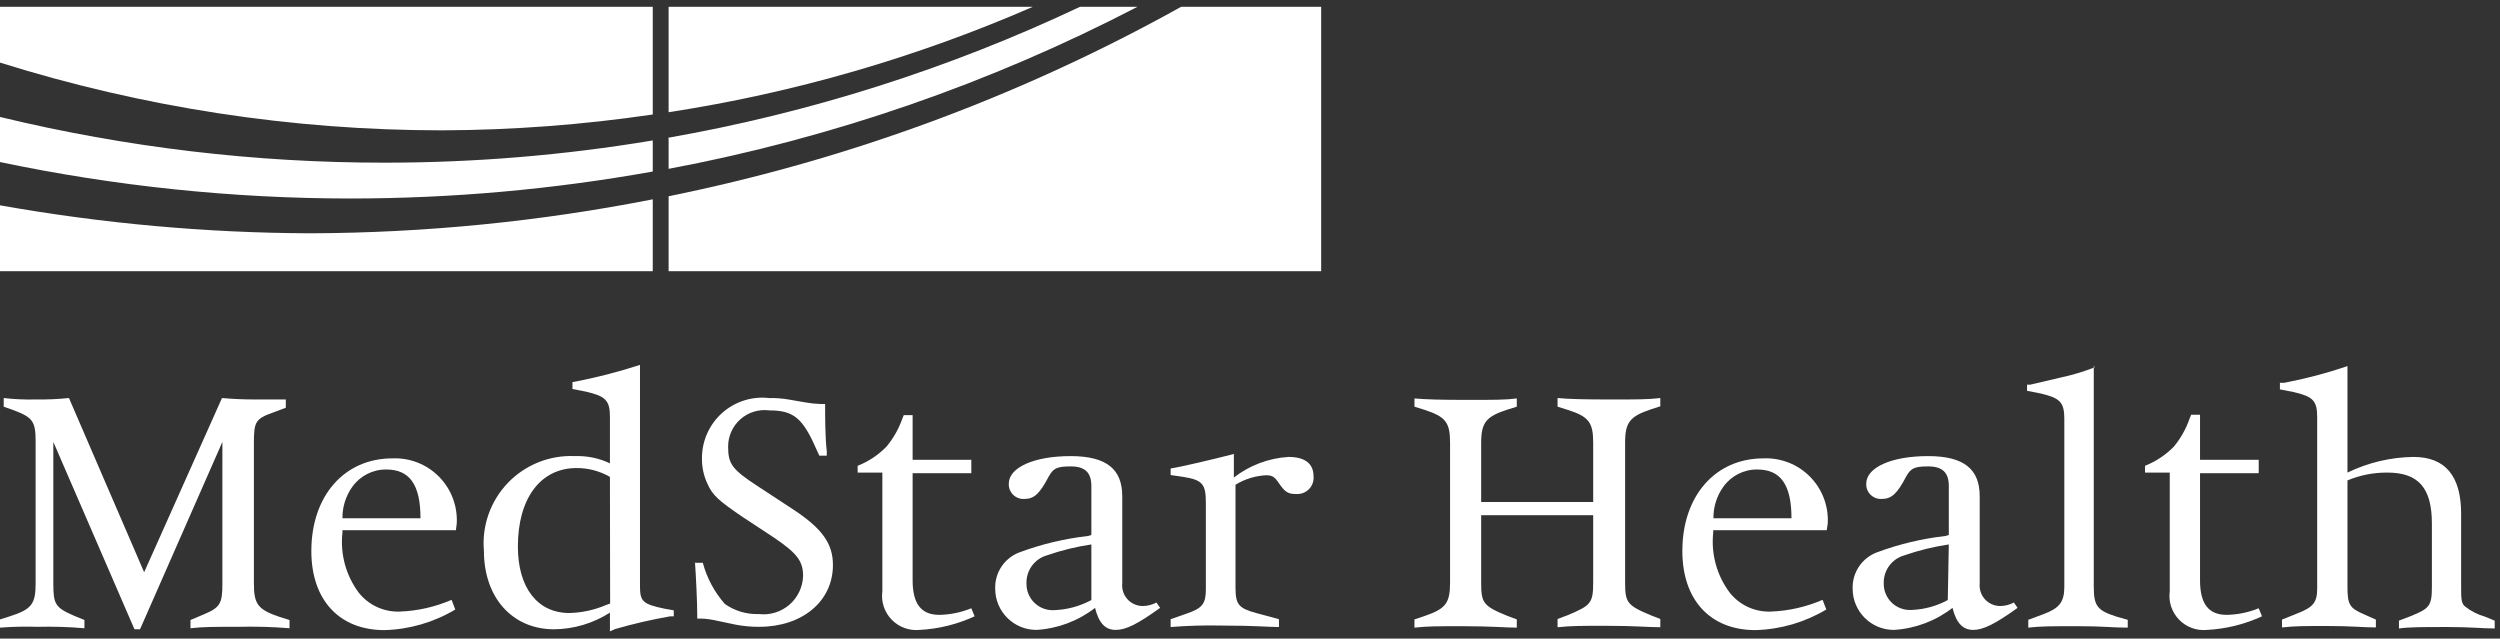
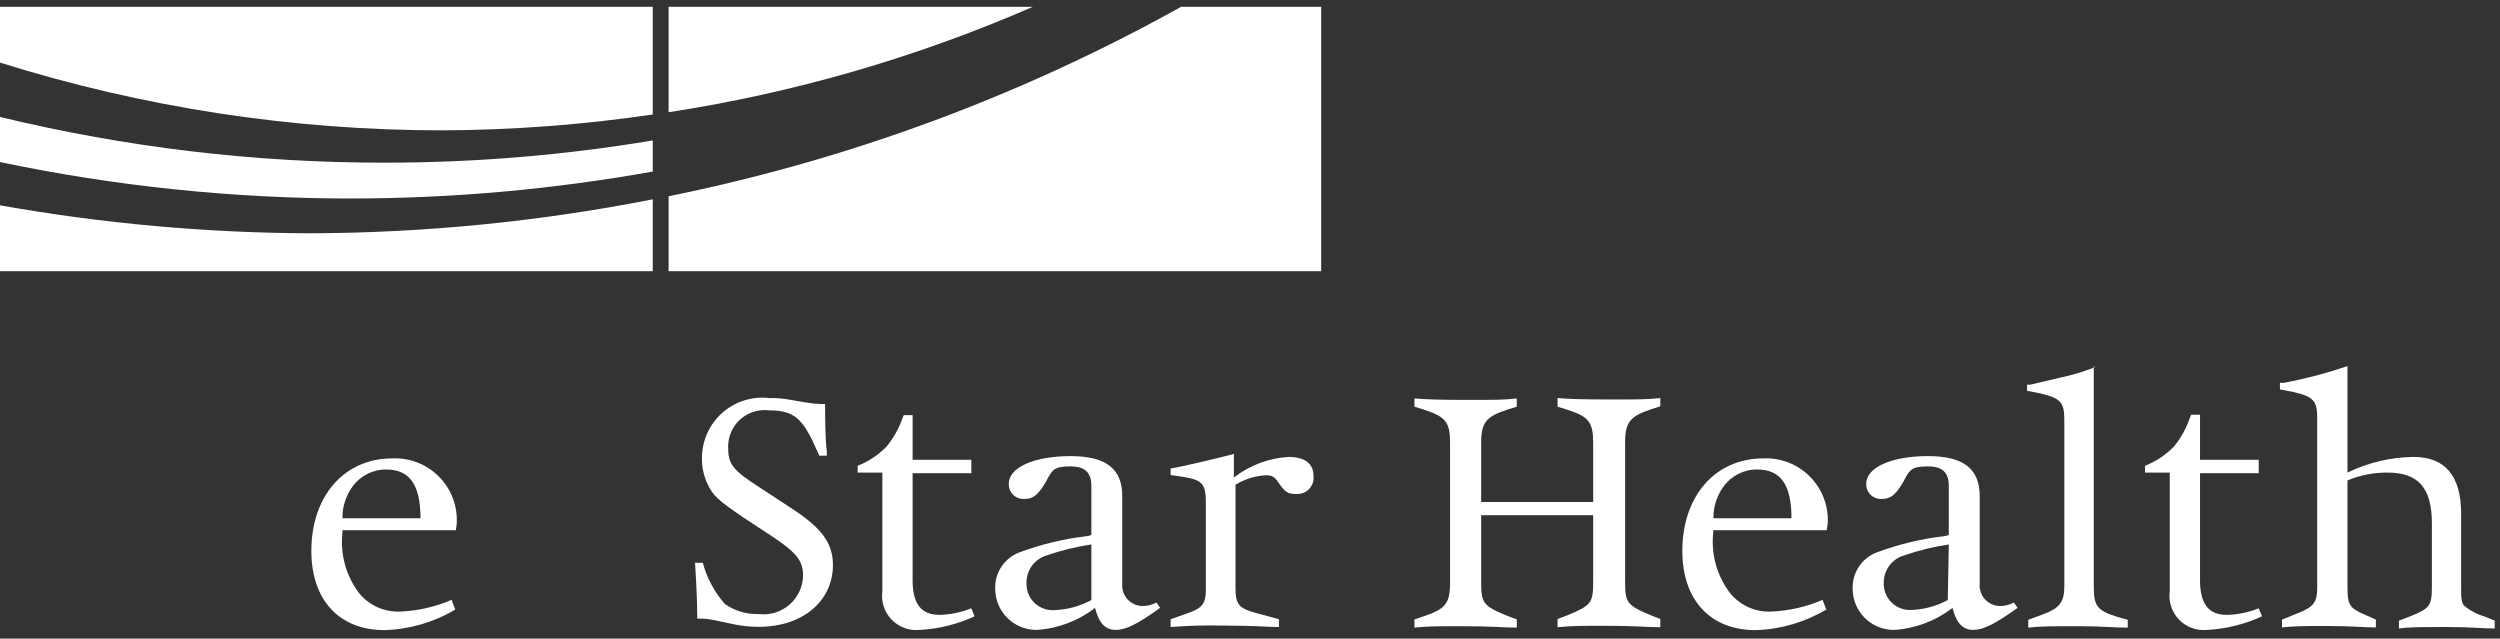
<svg xmlns="http://www.w3.org/2000/svg" width="184px" height="47px" viewBox="0 0 184 47" version="1.1">
  <rect x="0" y="0" width="184" height="47" fill="#333333" stroke="none" />
  <title>7FC88C43-1F5D-40C4-A6F7-DB0A1BBFC142</title>
  <g id="Work" stroke="none" stroke-width="1" fill="none" fill-rule="evenodd">
    <g id="10P-WEB-REVAMP_CASE-STUDY-PAGE_AMWELL" transform="translate(-267, -1629)">
      <g id="Asset-11" transform="translate(267, 1629.5)">
-         <path d="M10.609,41.617 L16.338,28.796 C17.262,28.871 17.853,28.902 18.96,28.902 C19.702,28.902 20.263,28.902 20.657,28.902 L21.036,28.902 L21.036,29.508 L20.111,29.856 C18.808,30.326 18.687,30.523 18.687,32.099 L18.687,42.436 C18.687,43.951 18.96,44.36 20.581,44.906 L21.309,45.133 L21.309,45.739 C20.049,45.637 18.784,45.602 17.52,45.633 C15.671,45.633 14.974,45.633 14.019,45.739 L14.019,45.133 L15.019,44.709 C16.201,44.209 16.368,43.921 16.368,42.466 L16.368,32.024 L10.306,45.815 L9.897,45.815 L3.925,32.024 L3.925,42.436 C3.925,43.951 4.047,44.209 5.441,44.815 L6.214,45.133 L6.214,45.739 C5.06,45.64 3.901,45.605 2.743,45.633 C1.828,45.604 0.913,45.625 -2.69216748e-15,45.694 L-2.69216748e-15,45.088 L0.727,44.86 C2.334,44.345 2.622,43.951 2.622,42.436 L2.622,32.024 C2.622,30.508 2.425,30.22 0.955,29.675 L0.273,29.432 L0.273,28.796 C1.037,28.883 1.807,28.919 2.576,28.902 C3.411,28.914 4.246,28.879 5.077,28.796 L10.609,41.617 Z" id="Path" fill="#FFFFFF" fill-rule="nonzero" />
        <path d="M33.554,38.525 L25.204,38.525 L25.204,38.692 C25.027,40.266 25.455,41.848 26.401,43.118 C27.131,44.04 28.257,44.558 29.432,44.512 C30.743,44.462 32.032,44.169 33.236,43.648 L33.509,44.36 C31.93,45.304 30.134,45.826 28.295,45.876 C24.961,45.876 22.915,43.648 22.915,40.056 C22.915,36.01 25.325,33.236 28.886,33.236 C30.17,33.183 31.415,33.674 32.316,34.59 C33.217,35.505 33.689,36.758 33.615,38.04 L33.554,38.525 Z M30.948,37.646 C30.948,35.146 30.129,34.055 28.432,34.055 C27.44,34.044 26.506,34.52 25.931,35.328 C25.448,36.003 25.193,36.816 25.204,37.646 L30.948,37.646 Z" id="Shape" fill="#FFFFFF" fill-rule="nonzero" />
-         <path d="M44.891,45.967 L44.891,44.588 C43.661,45.379 42.231,45.805 40.768,45.815 C37.737,45.815 35.616,43.512 35.616,40.041 C35.456,38.196 36.101,36.372 37.384,35.036 C38.667,33.701 40.464,32.984 42.314,33.069 C43.203,33.038 44.087,33.22 44.891,33.6 L44.891,30.175 C44.891,28.962 44.557,28.659 43.133,28.326 L42.132,28.129 L42.132,27.629 C43.815,27.31 45.475,26.885 47.103,26.356 L47.103,42.648 C47.103,43.769 47.316,43.966 48.907,44.3 L49.589,44.421 L49.589,44.86 L49.331,44.86 C47.961,45.1 46.605,45.413 45.27,45.8 L44.891,45.967 Z M44.891,34.6 C44.145,34.169 43.297,33.944 42.436,33.948 C39.783,33.948 38.116,36.176 38.116,39.723 C38.116,42.754 39.556,44.618 41.905,44.618 C42.823,44.595 43.727,44.4 44.572,44.042 L44.906,43.921 L44.891,34.6 Z" id="Shape" fill="#FFFFFF" fill-rule="nonzero" />
        <path d="M51.135,40.92 L51.726,40.92 C52.027,42.041 52.582,43.078 53.348,43.951 C54.078,44.465 54.956,44.726 55.848,44.694 C56.66,44.792 57.476,44.544 58.096,44.011 C58.716,43.477 59.083,42.707 59.107,41.89 C59.107,40.799 58.667,40.223 56.97,39.071 L54.666,37.555 C52.863,36.328 52.438,35.949 52.059,35.085 C51.79,34.506 51.655,33.874 51.665,33.236 C51.657,31.966 52.193,30.754 53.137,29.905 C54.082,29.056 55.344,28.653 56.606,28.796 C57.114,28.787 57.621,28.827 58.122,28.917 L59.258,29.114 C59.629,29.182 60.003,29.222 60.38,29.235 L60.728,29.235 C60.728,30.038 60.728,31.736 60.85,32.691 L60.85,33.039 L60.304,33.039 L60.152,32.706 C59.107,30.311 58.47,29.705 56.621,29.705 C55.854,29.604 55.081,29.84 54.5,30.351 C53.92,30.862 53.588,31.599 53.59,32.372 C53.59,33.645 53.878,34.055 55.788,35.297 L58.425,37.025 C60.531,38.419 61.304,39.526 61.304,41.087 C61.304,43.769 59.031,45.633 55.879,45.633 C55.309,45.637 54.741,45.586 54.181,45.482 L52.514,45.133 C52.12,45.053 51.719,45.018 51.317,45.027 L51.317,45.027 L51.317,44.785 C51.317,43.83 51.226,41.935 51.15,40.859" id="Path" fill="#FFFFFF" fill-rule="nonzero" />
        <path d="M64.942,34.282 L63.123,34.282 L63.123,33.782 C63.922,33.467 64.645,32.987 65.245,32.372 C65.753,31.76 66.148,31.062 66.412,30.311 L66.518,30.053 L67.169,30.053 L67.169,33.342 L71.489,33.342 L71.489,34.327 L67.169,34.327 L67.169,42.208 C67.169,43.936 67.791,44.754 69.14,44.754 C69.946,44.738 70.742,44.573 71.489,44.269 L71.731,44.86 C70.459,45.449 69.085,45.789 67.685,45.861 C66.917,45.938 66.156,45.658 65.621,45.102 C65.086,44.546 64.835,43.776 64.942,43.011 L64.942,34.282 Z" id="Path" fill="#FFFFFF" fill-rule="nonzero" />
        <path d="M80.324,38.874 L80.324,35.267 C80.324,34.282 79.855,33.827 78.809,33.827 C77.763,33.827 77.521,33.979 77.187,34.57 C76.52,35.843 76.111,36.222 75.399,36.222 C75.093,36.244 74.791,36.134 74.571,35.919 C74.351,35.705 74.233,35.407 74.247,35.1 C74.247,33.903 76.111,33.069 78.794,33.069 C81.476,33.069 82.598,34.055 82.598,36.025 L82.598,42.436 C82.555,42.863 82.695,43.289 82.984,43.607 C83.273,43.925 83.684,44.105 84.113,44.103 C84.463,44.099 84.806,44.011 85.114,43.845 L85.386,44.239 C83.719,45.436 82.871,45.861 82.113,45.861 C81.355,45.861 80.87,45.361 80.597,44.239 C79.354,45.203 77.848,45.769 76.278,45.861 C74.604,45.861 73.247,44.504 73.247,42.83 C73.206,41.64 73.933,40.558 75.05,40.147 C76.668,39.547 78.352,39.145 80.067,38.95 L80.324,38.874 Z M80.324,39.571 C79.21,39.736 78.114,40.004 77.051,40.374 C76.138,40.637 75.52,41.486 75.55,42.436 C75.536,42.978 75.752,43.502 76.145,43.877 C76.537,44.252 77.07,44.444 77.612,44.406 C78.561,44.369 79.489,44.115 80.324,43.663 L80.324,39.571 Z" id="Shape" fill="#FFFFFF" fill-rule="nonzero" />
        <path d="M90.812,32.948 L90.812,34.646 C91.968,33.749 93.368,33.221 94.828,33.13 C96.056,33.13 96.677,33.63 96.677,34.555 C96.709,34.904 96.586,35.249 96.341,35.5 C96.097,35.751 95.754,35.882 95.404,35.858 C94.798,35.858 94.586,35.737 94.101,35.024 C93.798,34.585 93.631,34.479 93.176,34.479 C92.382,34.521 91.612,34.761 90.933,35.176 L90.933,42.754 C90.933,43.997 91.176,44.269 92.449,44.618 L94.131,45.073 L94.131,45.649 C93.298,45.649 92.403,45.542 89.979,45.542 C88.704,45.512 87.43,45.548 86.159,45.649 L86.159,45.073 L87.326,44.663 C88.508,44.269 88.751,43.921 88.751,42.875 L88.751,36.51 C88.751,35.131 88.508,34.827 87.099,34.6 L86.159,34.464 L86.159,33.979 C86.963,33.858 89.19,33.327 90.858,32.903" id="Path" fill="#FFFFFF" fill-rule="nonzero" />
        <path d="M109.014,37.419 L109.014,42.345 C109.014,43.86 109.135,44.088 110.908,44.815 L111.636,45.088 L111.636,45.694 C110.742,45.694 109.863,45.588 107.62,45.588 C105.801,45.588 105.043,45.588 104.104,45.694 L104.104,45.088 L104.831,44.845 C106.422,44.3 106.725,43.89 106.725,42.345 L106.725,32.099 C106.725,30.584 106.407,30.175 104.831,29.659 L104.104,29.432 L104.104,28.826 C104.998,28.902 106.028,28.932 108.044,28.932 C110.06,28.932 110.787,28.932 111.636,28.826 L111.636,29.432 L110.908,29.659 C109.393,30.16 109.014,30.584 109.014,32.099 L109.014,36.449 L117.259,36.449 L117.259,32.099 C117.259,30.584 116.94,30.16 115.364,29.659 L114.637,29.432 L114.637,28.796 C115.5,28.871 116.501,28.902 118.607,28.902 C120.426,28.902 121.335,28.902 122.199,28.796 L122.199,29.402 L121.502,29.629 C119.987,30.144 119.608,30.554 119.608,32.069 L119.608,42.314 C119.608,43.83 119.714,44.042 121.502,44.785 L122.199,45.057 L122.199,45.664 C121.275,45.664 120.411,45.558 118.107,45.558 C116.41,45.558 115.682,45.558 114.637,45.664 L114.637,45.057 L115.364,44.785 C117.107,44.057 117.259,43.89 117.259,42.314 L117.259,37.419 L109.014,37.419 Z" id="Path" fill="#FFFFFF" fill-rule="nonzero" />
        <path d="M134.445,38.525 L126.094,38.525 L126.094,38.692 C125.922,40.268 126.356,41.85 127.307,43.118 C128.036,44.04 129.163,44.558 130.338,44.512 C131.648,44.462 132.938,44.169 134.142,43.648 L134.415,44.36 C132.835,45.304 131.04,45.826 129.201,45.876 C125.867,45.876 123.821,43.648 123.821,40.056 C123.821,36.01 126.231,33.236 129.792,33.236 C131.075,33.183 132.321,33.674 133.222,34.59 C134.123,35.505 134.595,36.758 134.521,38.04 L134.445,38.525 Z M131.853,37.646 C131.853,35.146 131.035,34.055 129.338,34.055 C128.346,34.044 127.412,34.52 126.837,35.328 C126.353,36.003 126.098,36.816 126.109,37.646 L131.853,37.646 Z" id="Shape" fill="#FFFFFF" fill-rule="nonzero" />
        <path d="M143.432,38.874 L143.432,35.267 C143.432,34.282 142.962,33.827 141.917,33.827 C140.871,33.827 140.628,33.979 140.295,34.57 C139.628,35.843 139.219,36.222 138.491,36.222 C138.188,36.239 137.891,36.127 137.674,35.913 C137.457,35.7 137.341,35.404 137.355,35.1 C137.355,33.903 139.219,33.069 141.901,33.069 C144.584,33.069 145.706,34.055 145.706,36.025 L145.706,42.436 C145.663,42.863 145.803,43.289 146.092,43.607 C146.381,43.925 146.791,44.105 147.221,44.103 C147.57,44.099 147.914,44.011 148.221,43.845 L148.494,44.239 C146.827,45.436 145.963,45.861 145.221,45.861 C144.478,45.861 143.978,45.361 143.705,44.239 C142.462,45.203 140.956,45.769 139.386,45.861 C137.712,45.861 136.355,44.504 136.355,42.83 C136.314,41.64 137.041,40.558 138.158,40.147 C139.776,39.547 141.46,39.145 143.175,38.95 L143.432,38.874 Z M143.432,39.571 C142.318,39.736 141.222,40.004 140.159,40.374 C139.245,40.63 138.622,41.472 138.643,42.42 C138.629,42.963 138.845,43.487 139.237,43.862 C139.63,44.237 140.163,44.429 140.704,44.391 C141.632,44.355 142.54,44.106 143.356,43.663 L143.432,39.571 Z" id="Shape" fill="#FFFFFF" fill-rule="nonzero" />
        <path d="M154.102,26.401 L154.102,42.693 C154.102,44.118 154.374,44.436 155.799,44.891 L156.602,45.118 L156.602,45.694 C155.451,45.694 154.829,45.588 153.026,45.588 C150.858,45.588 150.207,45.588 149.282,45.694 L149.282,45.118 L150.419,44.694 C151.556,44.269 151.934,43.815 151.934,42.693 L151.934,30.311 C151.934,29.084 151.586,28.796 150.207,28.462 L149.191,28.265 L149.191,27.81 L149.434,27.81 L151.631,27.295 C152.494,27.112 153.341,26.859 154.162,26.537" id="Path" fill="#FFFFFF" fill-rule="nonzero" />
        <path d="M159.694,34.282 L157.875,34.282 L157.875,33.782 C158.673,33.464 159.395,32.984 159.997,32.372 C160.509,31.751 160.904,31.042 161.164,30.281 L161.27,30.023 L161.922,30.023 L161.922,33.342 L166.241,33.342 L166.241,34.327 L161.922,34.327 L161.922,42.208 C161.922,43.936 162.543,44.754 163.892,44.754 C164.698,44.738 165.494,44.573 166.241,44.269 L166.484,44.86 C165.211,45.449 163.838,45.789 162.437,45.861 C161.669,45.938 160.909,45.658 160.374,45.102 C159.838,44.546 159.588,43.776 159.694,43.011 L159.694,34.282 Z" id="Path" fill="#FFFFFF" fill-rule="nonzero" />
        <path d="M172.773,34.858 L172.773,42.648 C172.773,43.997 172.91,44.254 174.016,44.724 L174.865,45.103 L174.865,45.679 C173.925,45.679 173.137,45.573 171.243,45.573 C169.621,45.573 168.954,45.573 167.954,45.679 L167.954,45.103 L169.121,44.633 C170.273,44.178 170.545,43.83 170.545,42.784 L170.545,30.205 C170.545,28.977 170.227,28.689 168.818,28.356 L167.802,28.159 L167.802,27.674 L168.121,27.674 C169.698,27.373 171.253,26.963 172.773,26.446 L172.773,34.282 C174.286,33.548 175.942,33.155 177.623,33.13 C179.957,33.13 181.139,34.509 181.139,37.313 L181.139,42.708 C181.139,43.496 181.139,43.936 181.442,44.148 C181.865,44.481 182.349,44.728 182.867,44.876 L183.61,45.179 L183.61,45.755 C182.685,45.755 181.867,45.649 180.184,45.649 C178.244,45.649 177.32,45.649 176.562,45.755 L176.562,45.179 L177.472,44.83 C178.79,44.285 178.987,44.103 178.987,42.708 L178.987,38.025 C178.987,35.403 177.987,34.282 175.714,34.282 C174.705,34.273 173.704,34.469 172.773,34.858" id="Path" fill="#FFFFFF" fill-rule="nonzero" />
        <path d="M49.21,7.805 L49.21,9.639 C59.688,7.79 69.872,4.549 79.491,0 L76.02,0 C67.455,3.731 58.444,6.339 49.21,7.76 L49.21,7.805 Z" id="Path" />
        <path d="M-8.07650243e-15,11.427 L-8.07650243e-15,14.61 C7.535,15.952 15.171,16.641 22.824,16.671 C31.291,16.642 39.736,15.805 48.043,14.17 L48.043,12.124 C40.69,13.444 33.235,14.108 25.764,14.11 C17.107,14.103 8.473,13.204 -8.07650243e-15,11.427 L-8.07650243e-15,11.427 Z" id="Path" />
        <path d="M0,4.107 L0,8.108 C9.265,10.348 18.764,11.478 28.295,11.473 C34.897,11.472 41.487,10.925 47.998,9.836 L47.998,7.926 C42.879,8.681 37.713,9.071 32.539,9.093 C21.503,9.091 10.531,7.409 0,4.107 L0,4.107 Z" id="Path" />
        <path d="M49.21,13.943 C62.427,11.266 75.151,6.562 86.932,-1.48069211e-14 L83.719,-1.48069211e-14 C72.862,5.644 61.235,9.662 49.21,11.927 L49.21,13.943 Z" id="Path" />
        <path d="M76.02,0 L49.21,0 L49.21,7.76 C58.444,6.339 67.455,3.731 76.02,0 L76.02,0 Z" id="Path" fill="#FFFFFF" fill-rule="nonzero" />
-         <path d="M49.21,9.7 L49.21,11.927 C61.235,9.662 72.862,5.644 83.719,-1.41338793e-14 L79.491,-1.41338793e-14 C69.863,4.551 59.668,7.793 49.18,9.639 L49.21,9.7 Z" id="Path" fill="#FFFFFF" fill-rule="nonzero" />
        <path d="M49.21,13.943 L49.21,19.46 L97.238,19.46 L97.238,0 L86.932,0 C75.151,6.562 62.427,11.266 49.21,13.943 L49.21,13.943 Z" id="Path" fill="#FFFFFF" fill-rule="nonzero" />
        <path d="M22.824,16.671 C15.171,16.641 7.535,15.952 -8.07650243e-15,14.61 L-8.07650243e-15,11.427 C8.473,13.204 17.107,14.103 25.764,14.11 C33.235,14.108 40.69,13.444 48.043,12.124 L48.043,9.836 C41.532,10.925 34.942,11.472 28.341,11.473 C18.794,11.481 9.28,10.352 -8.07650243e-15,8.108 L-8.07650243e-15,4.107 C10.531,7.409 21.503,9.091 32.539,9.093 C37.728,9.073 42.909,8.684 48.043,7.926 L48.043,0 L-8.07650243e-15,0 L-8.07650243e-15,19.46 L48.043,19.46 L48.043,14.17 C39.736,15.805 31.291,16.642 22.824,16.671 L22.824,16.671 Z" id="Path" fill="#FFFFFF" fill-rule="nonzero" />
      </g>
    </g>
  </g>
</svg>